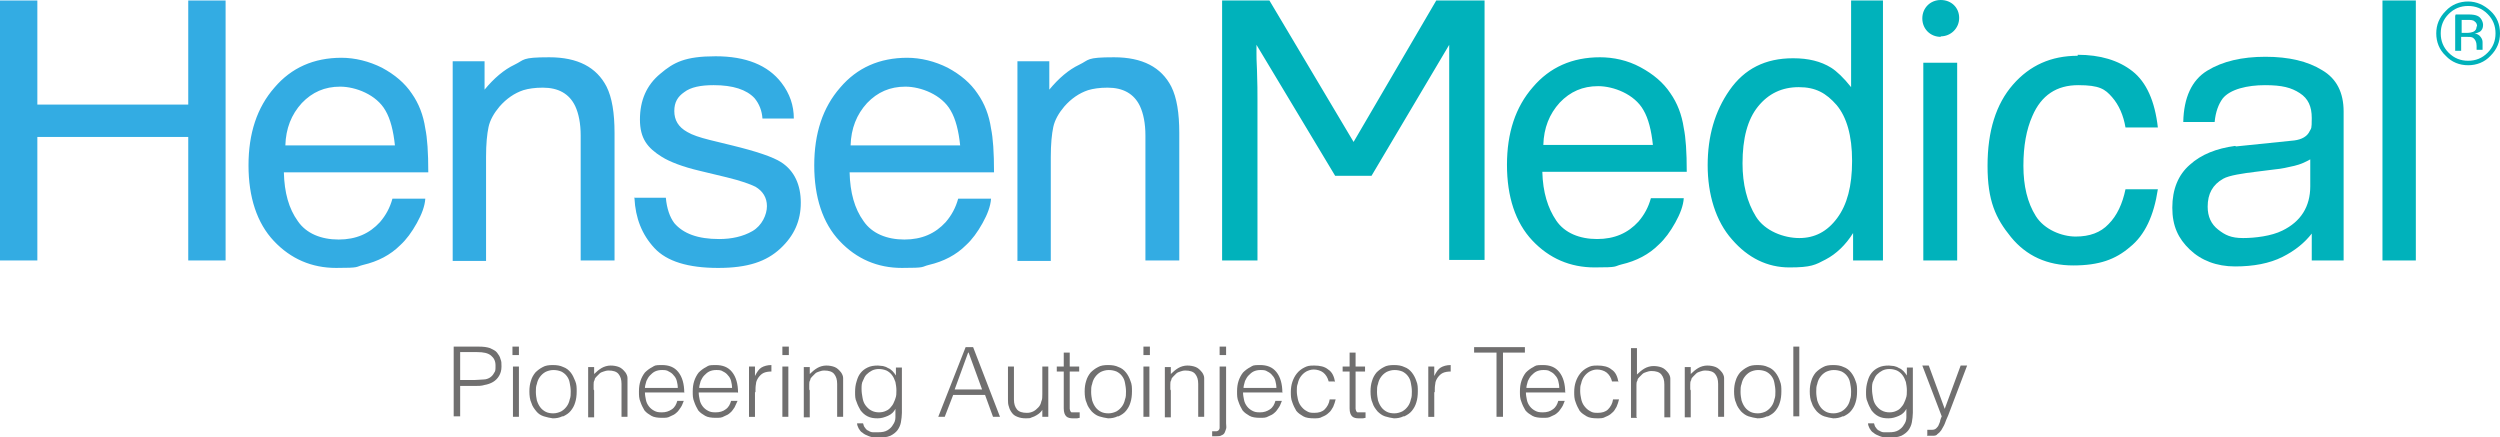
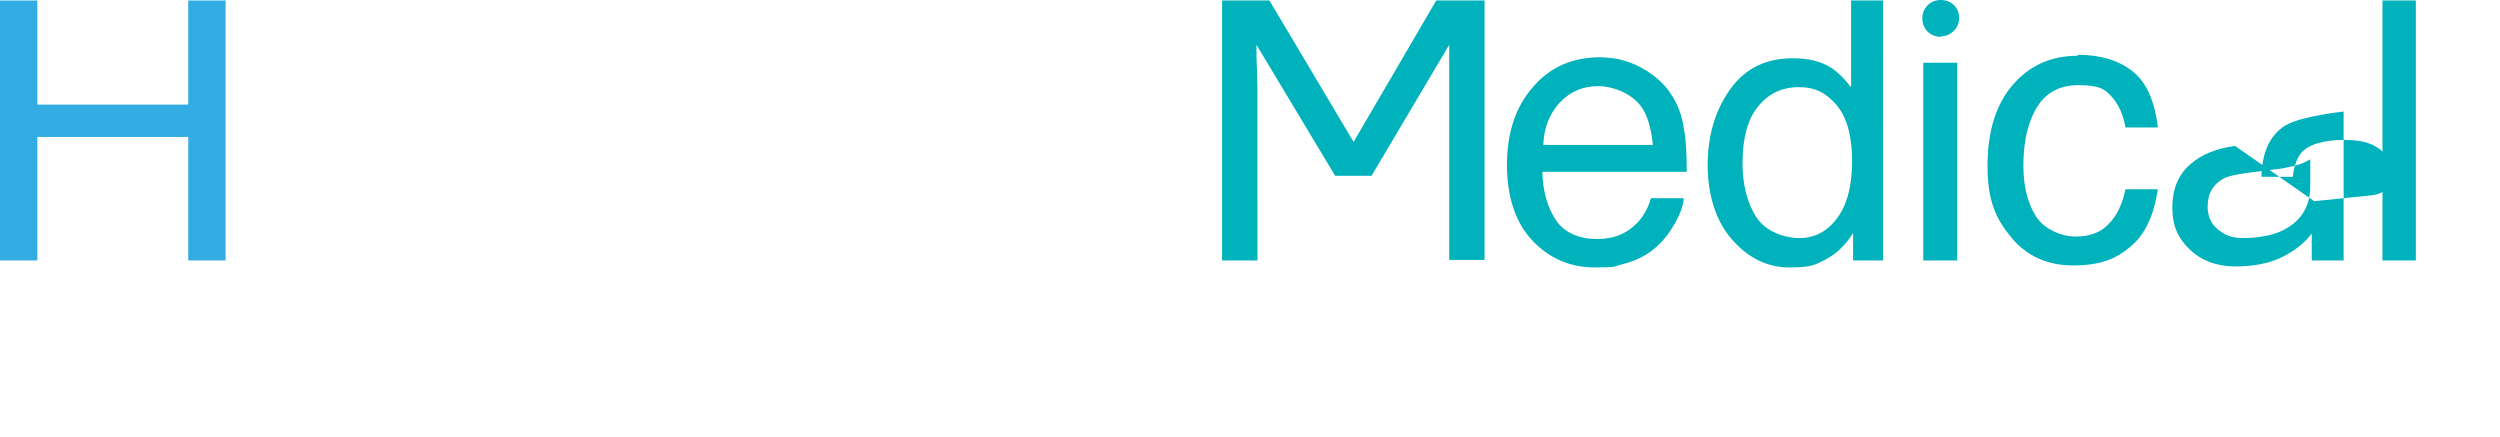
<svg xmlns="http://www.w3.org/2000/svg" id="Lager_1" version="1.1" viewBox="0 0 502 87.8">
  <defs>
    <style>
      .st0 {
        fill: none;
      }

      .st1 {
        fill: #00b2bb;
      }

      .st2 {
        clip-path: url(#clippath-1);
      }

      .st3 {
        fill: #33ace3;
      }

      .st4 {
        fill: #706f6f;
      }

      .st5 {
        clip-path: url(#clippath);
      }
    </style>
    <clipPath id="clippath">
      <rect class="st0" width="502" height="87.8" />
    </clipPath>
    <clipPath id="clippath-1">
-       <rect class="st0" width="502" height="87.8" />
-     </clipPath>
+       </clipPath>
  </defs>
  <g class="st5">
    <path class="st1" d="M478.4,52.3h6.7V.1h-6.7v52.1ZM417.2,11.2c-5.3,0-9.6,1.9-13,5.8-3.4,3.9-5.1,9.3-5.1,16.3s1.6,10.5,4.7,14.3c3.1,3.8,7.3,5.7,12.5,5.7s8.5-1.2,11.4-3.7c3-2.4,4.8-6.3,5.6-11.6h-6.5c-.6,2.9-1.7,5.3-3.4,7-1.6,1.7-3.8,2.5-6.6,2.5s-6.3-1.4-8-4.1c-1.7-2.7-2.5-6.1-2.5-10.1s.6-7.3,1.8-10c1.8-4.2,4.9-6.2,9.2-6.2s5.4.8,6.8,2.4c1.4,1.6,2.3,3.7,2.7,6.1h6.5c-.6-5.3-2.3-9.1-5.1-11.3-2.8-2.2-6.5-3.3-11-3.3M386.2,52.3h6.8V12.6h-6.8v39.7ZM360,11.7c-5.5,0-9.7,2.1-12.7,6.4-3,4.3-4.4,9.3-4.4,15.1s1.6,11.2,4.9,14.9c3.2,3.7,7.1,5.6,11.5,5.6s5.2-.5,7.3-1.6c2.1-1.1,4-2.9,5.5-5.3v5.5h6V.1h-6.4v17.4c-1.5-1.9-2.9-3.2-4-3.9-2.1-1.3-4.6-1.9-7.6-1.9M349.9,32.8c0-5,1-8.8,3.1-11.4,2.1-2.6,4.8-3.9,8.2-3.9s5.5,1.2,7.6,3.6c2,2.4,3.1,6.1,3.1,11.2s-1,8.8-3,11.5c-2,2.7-4.5,4-7.6,4s-6.9-1.4-8.7-4.3c-1.8-2.9-2.7-6.5-2.7-10.7M309.9,29.1c.1-3.4,1.2-6.2,3.3-8.5,2.1-2.2,4.6-3.3,7.7-3.3s7.3,1.6,9.1,4.8c1,1.7,1.6,4.1,1.9,7h-22ZM321.3,11.5c-5.6,0-10.1,2-13.5,6-3.5,4-5.2,9.2-5.2,15.6s1.7,11.6,5.1,15.2c3.4,3.6,7.6,5.4,12.5,5.4s3.8-.2,5.4-.6c3-.7,5.5-2,7.5-4,1.2-1.1,2.3-2.6,3.3-4.4,1-1.8,1.6-3.4,1.7-4.9h-6.6c-.5,1.8-1.3,3.3-2.5,4.7-2.1,2.3-4.8,3.5-8.3,3.5s-6.5-1.2-8.2-3.7-2.7-5.7-2.8-9.8h29c0-4-.2-6.9-.6-8.8-.4-2.7-1.3-5-2.7-7-1.4-2.1-3.4-3.8-6-5.2s-5.4-2-8.2-2M245.4,52.3h7.1V20c0-1.3,0-3.3-.1-6s-.1-1.9-.1-3.3v-1.7l15.8,26.3h7.3l15.6-26.3c0,3,0,2.9,0,5.4,0,2.6,0,4.4,0,5.5v32.3h7.1V.1h-9.7l-16.6,28.4L254.9.1h-9.5v52.1Z" />
-     <path class="st1" d="M448.8,29.3c-3.7.5-6.8,1.7-9.1,3.8-2.3,2-3.5,4.9-3.5,8.6s1.2,6.2,3.5,8.4c2.3,2.2,5.4,3.4,9.1,3.4s6.9-.6,9.5-1.9c2.6-1.3,4.5-2.9,5.9-4.7,0,2.6,0,5.4,0,5.4h6.4v-29.9c0-3.8-1.4-6.6-4.3-8.3-2.9-1.8-6.7-2.7-11.4-2.7s-8.6.9-11.7,2.8c-3.1,1.9-4.7,5.4-4.8,10.3h6.3c.2-2.1.8-3.6,1.6-4.7,1.5-1.9,5-2.7,8.5-2.7s5.3.5,7,1.6,2.4,2.7,2.4,5-.1,2-.4,2.6c-.5,1.1-1.6,1.7-3.1,1.9l-11.7,1.2ZM443.3,41.5c0-2.6,1-4.4,3.1-5.6,1.2-.7,4.1-1.1,6.5-1.4l4-.5c1.2-.1,2.5-.4,3.8-.7,1.3-.3,2.3-.8,3.2-1.3v5.4c0,4.1-1.9,7.1-5.6,8.9-2.2,1.1-5.5,1.5-7.9,1.5s-3.6-.6-5-1.7c-1.4-1.1-2.1-2.6-2.1-4.6" />
+     <path class="st1" d="M448.8,29.3c-3.7.5-6.8,1.7-9.1,3.8-2.3,2-3.5,4.9-3.5,8.6s1.2,6.2,3.5,8.4c2.3,2.2,5.4,3.4,9.1,3.4s6.9-.6,9.5-1.9c2.6-1.3,4.5-2.9,5.9-4.7,0,2.6,0,5.4,0,5.4h6.4v-29.9s-8.6.9-11.7,2.8c-3.1,1.9-4.7,5.4-4.8,10.3h6.3c.2-2.1.8-3.6,1.6-4.7,1.5-1.9,5-2.7,8.5-2.7s5.3.5,7,1.6,2.4,2.7,2.4,5-.1,2-.4,2.6c-.5,1.1-1.6,1.7-3.1,1.9l-11.7,1.2ZM443.3,41.5c0-2.6,1-4.4,3.1-5.6,1.2-.7,4.1-1.1,6.5-1.4l4-.5c1.2-.1,2.5-.4,3.8-.7,1.3-.3,2.3-.8,3.2-1.3v5.4c0,4.1-1.9,7.1-5.6,8.9-2.2,1.1-5.5,1.5-7.9,1.5s-3.6-.6-5-1.7c-1.4-1.1-2.1-2.6-2.1-4.6" />
    <path class="st1" d="M389.7,7.3c2,0,3.7-1.6,3.7-3.7S391.8,0,389.7,0s-3.7,1.6-3.7,3.7,1.6,3.7,3.7,3.7" />
  </g>
  <polygon class="st3" points="37.8 .1 37.8 21 7.5 21 7.5 .1 0 .1 0 52.3 7.5 52.3 7.5 27.5 37.8 27.5 37.8 52.3 45.3 52.3 45.3 .1 37.8 .1" />
  <g class="st2">
    <path class="st3" d="M204.3,52.4h6.7v-20.9c0-2.6.2-4.6.5-6,.3-1.4,1.1-2.8,2.2-4.1,1.4-1.6,3-2.7,4.8-3.3,1-.3,2.3-.5,3.9-.5,3.1,0,5.3,1.2,6.5,3.7.7,1.5,1.1,3.5,1.1,5.9v25.1h6.8v-25.6c0-4-.5-7.1-1.6-9.3-2-3.9-5.8-5.9-11.5-5.9s-4.9.5-7,1.5c-2.1,1-4.1,2.7-6,5v-5.7h-6.4v39.9ZM170.8,29.2c.1-3.4,1.2-6.2,3.3-8.5,2.1-2.2,4.6-3.3,7.7-3.3s7.3,1.6,9.1,4.8c1,1.7,1.6,4.1,1.9,7h-22ZM182.2,11.6c-5.6,0-10.1,2-13.5,6-3.5,4-5.2,9.2-5.2,15.6s1.7,11.6,5.1,15.2c3.4,3.6,7.6,5.4,12.5,5.4s3.8-.2,5.4-.6c3-.7,5.5-2,7.5-4,1.2-1.1,2.3-2.6,3.3-4.4,1-1.8,1.6-3.4,1.7-4.9h-6.6c-.5,1.8-1.3,3.3-2.5,4.7-2.1,2.3-4.8,3.5-8.3,3.5s-6.5-1.2-8.2-3.7c-1.8-2.5-2.7-5.7-2.8-9.8h29c0-4-.2-6.9-.6-8.8-.4-2.7-1.3-5-2.7-7-1.4-2.1-3.4-3.8-6-5.2-2.6-1.3-5.4-2-8.2-2M127.4,39.8c.2,4,1.5,7.3,4,10,2.5,2.7,6.8,4,12.8,4s9.7-1.3,12.5-3.9,4.1-5.6,4.1-9.2-1.3-6.4-3.9-8.1c-1.7-1.1-5-2.2-9.9-3.4l-4.5-1.1c-2-.5-3.5-1-4.5-1.6-1.8-1-2.6-2.4-2.6-4.2s.7-2.9,2-3.8c1.3-1,3.3-1.4,5.9-1.4,3.9,0,6.6.9,8.2,2.6,1,1.2,1.5,2.6,1.6,4.1h6.3c0-2.6-.8-5-2.5-7.2-2.7-3.5-7.1-5.3-13.2-5.3s-8.4,1.2-11.1,3.5c-2.8,2.3-4.1,5.4-4.1,9.2s1.5,5.7,4.4,7.5c1.6,1,4.2,2,7.6,2.8l5.4,1.3c2.9.7,4.8,1.4,5.8,1.9,1.5.9,2.3,2.2,2.3,3.9s-1,3.9-2.9,5c-1.9,1.1-4.2,1.6-6.7,1.6-4.3,0-7.2-1.1-9-3.2-.9-1.2-1.5-2.9-1.7-5.1h-6.4ZM90.9,52.4h6.7v-20.9c0-2.6.2-4.6.5-6,.3-1.4,1.1-2.8,2.2-4.1,1.4-1.6,3-2.7,4.8-3.3,1-.3,2.3-.5,3.9-.5,3.1,0,5.3,1.2,6.5,3.7.7,1.5,1.1,3.5,1.1,5.9v25.1h6.8v-25.6c0-4-.5-7.1-1.6-9.3-2-3.9-5.8-5.9-11.5-5.9s-4.9.5-7,1.5c-2.1,1-4.1,2.7-6,5v-5.7h-6.4v39.9ZM57.3,29.2c.1-3.4,1.2-6.2,3.3-8.5,2.1-2.2,4.6-3.3,7.7-3.3s7.3,1.6,9.1,4.8c1,1.7,1.6,4.1,1.9,7h-22ZM68.6,11.6c-5.6,0-10.1,2-13.5,6-3.5,4-5.2,9.2-5.2,15.6s1.7,11.6,5.1,15.2c3.4,3.6,7.6,5.4,12.5,5.4s3.8-.2,5.4-.6c3-.7,5.5-2,7.5-4,1.2-1.1,2.3-2.6,3.3-4.4s1.6-3.4,1.7-4.9h-6.6c-.5,1.8-1.3,3.3-2.5,4.7-2.1,2.3-4.8,3.5-8.3,3.5s-6.5-1.2-8.2-3.7c-1.8-2.5-2.7-5.7-2.8-9.8h29c0-4-.2-6.9-.6-8.8-.4-2.7-1.3-5-2.7-7-1.4-2.1-3.4-3.8-6-5.2-2.6-1.3-5.4-2-8.2-2" />
    <path class="st1" d="M493,3.2v7h1.2v-2.8h1c.7,0,1.1,0,1.4.2.4.3.7.8.7,1.6v.8s0,0,0,0c0,0,0,0,0,0h1.2,0c0-.1,0-.3,0-.5,0-.2,0-.4,0-.5v-.5c0-.4-.1-.7-.4-1.1-.3-.4-.7-.6-1.2-.7.4,0,.8-.2,1-.3.5-.3.7-.8.7-1.4s-.4-1.5-1.1-1.8c-.4-.2-1-.3-1.9-.3h-2.5ZM497.3,5.3c0,.5-.2.9-.7,1.1-.3.1-.7.2-1.2.2h-1.1v-2.6h1.1c.7,0,1.2,0,1.5.3.3.2.5.5.5,1M502,6.7c0-1.8-.6-3.3-1.9-4.5-1.3-1.2-2.8-1.9-4.5-1.9s-3.3.6-4.5,1.9c-1.3,1.3-1.9,2.8-1.9,4.5s.6,3.3,1.9,4.5c1.2,1.3,2.8,1.9,4.5,1.9s3.3-.6,4.5-1.9c1.3-1.3,1.9-2.8,1.9-4.5M495.6,1.2c1.5,0,2.8.5,3.9,1.6,1.1,1.1,1.6,2.4,1.6,3.9s-.5,2.8-1.6,3.9c-1.1,1.1-2.4,1.6-3.9,1.6s-2.8-.5-3.9-1.6c-1.1-1.1-1.6-2.4-1.6-3.9s.5-2.8,1.6-3.9c1.1-1.1,2.4-1.6,3.9-1.6" />
    <path class="st4" d="M386.9,87.5c.2,0,.3,0,.5,0,.2,0,.4,0,.6,0,.4,0,.8,0,1-.3.3-.2.6-.5.8-.8.2-.4.5-.8.7-1.3.2-.5.4-1.1.7-1.7l3.8-10h-1.3l-3.2,8.7-3.2-8.7h-1.3l3.9,10.2c-.1.2-.2.5-.3.8,0,.3-.2.6-.3.9-.1.3-.3.5-.5.7-.2.2-.5.3-.8.3s-.3,0-.5,0c-.2,0-.3,0-.5,0v1.1ZM382.9,75.4h0c-.2-.3-.4-.6-.7-.9-.3-.3-.6-.5-.9-.6-.3-.2-.6-.3-1-.4-.3,0-.7-.1-1-.1-.8,0-1.5.1-2.1.4-.6.3-1,.6-1.4,1.1-.4.5-.6,1-.8,1.7s-.3,1.3-.3,2.1,0,1.4.3,2c.2.6.5,1.2.8,1.7.4.5.8.9,1.4,1.2.6.3,1.2.4,2,.4s1.4-.2,2.1-.5c.7-.3,1.2-.8,1.5-1.4,0,.6,0,1.2,0,1.7,0,.6-.2,1.1-.5,1.5-.2.4-.6.8-1.1,1.1-.5.3-1.1.4-1.9.4s-.7,0-1,0c-.3,0-.6-.1-.9-.3-.3-.1-.5-.3-.7-.6-.2-.2-.3-.5-.4-.9h-1.2c0,.3.1.6.3,1,.2.3.4.7.8.9.3.3.8.5,1.3.7.5.2,1.2.3,1.9.3s1.7-.1,2.4-.4c.6-.3,1.1-.7,1.4-1.1s.6-1,.7-1.6c.1-.6.2-1.3.2-1.9v-9.1h-1.2v1.8ZM382.6,80.3c-.2.5-.4,1-.7,1.3-.3.4-.6.7-1.1.9-.4.2-.9.3-1.4.3s-1.1-.1-1.6-.4c-.4-.2-.8-.6-1.1-1-.3-.4-.5-.9-.6-1.5-.1-.6-.2-1.1-.2-1.8,0-.6,0-1.2.3-1.7.2-.5.4-.9.7-1.2.3-.3.7-.6,1.1-.8s.9-.3,1.4-.3,1,.1,1.5.3c.4.2.8.5,1.1.9.3.4.5.8.7,1.4.1.5.2,1.1.2,1.7s0,1.1-.2,1.6M371.5,80.2c-.1.5-.3,1-.6,1.4-.3.4-.6.7-1.1,1-.4.2-1,.4-1.6.4s-1.1-.1-1.5-.3c-.4-.2-.8-.5-1.1-.9-.3-.4-.5-.8-.7-1.4-.1-.5-.2-1.1-.2-1.7s0-1.1.2-1.6c.1-.5.3-1,.6-1.4.3-.4.6-.7,1.1-1,.4-.2,1-.4,1.6-.4s1.1.1,1.6.3c.4.2.8.5,1.1.9.3.4.5.8.6,1.4.1.5.2,1.1.2,1.7s0,1.1-.2,1.6M370.2,83.6c.6-.3,1.1-.6,1.5-1.1s.7-1,.9-1.7c.2-.6.3-1.4.3-2.2s0-1.4-.3-2.1c-.2-.6-.5-1.2-.9-1.7-.4-.5-.9-.9-1.5-1.1-.6-.3-1.3-.4-2.1-.4s-1.5.1-2,.4c-.6.3-1.1.7-1.5,1.1-.4.5-.7,1-.9,1.7-.2.6-.3,1.3-.3,2.1s.1,1.7.4,2.3c.2.7.6,1.2,1,1.7.4.4.9.8,1.5,1,.6.2,1.2.3,1.8.4.7,0,1.3-.1,1.9-.4M361.3,69.6h-1.2v14h1.2v-14ZM356.3,80.2c-.1.5-.3,1-.6,1.4-.3.4-.6.7-1.1,1-.4.2-1,.4-1.6.4s-1.1-.1-1.5-.3c-.4-.2-.8-.5-1.1-.9-.3-.4-.5-.8-.7-1.4-.1-.5-.2-1.1-.2-1.7s0-1.1.2-1.6c.1-.5.3-1,.6-1.4.3-.4.6-.7,1.1-1,.4-.2,1-.4,1.6-.4s1.1.1,1.6.3c.4.2.8.5,1.1.9.3.4.5.8.6,1.4.1.5.2,1.1.2,1.7s0,1.1-.2,1.6M355,83.6c.6-.3,1.1-.6,1.5-1.1s.7-1,.9-1.7c.2-.6.3-1.4.3-2.2s0-1.4-.3-2.1c-.2-.6-.5-1.2-.9-1.7-.4-.5-.9-.9-1.5-1.1-.6-.3-1.3-.4-2.1-.4s-1.5.1-2,.4c-.6.3-1.1.7-1.5,1.1-.4.5-.7,1-.9,1.7-.2.6-.3,1.3-.3,2.1s.1,1.7.4,2.3c.2.7.6,1.2,1,1.7.4.4.9.8,1.5,1,.6.2,1.2.3,1.8.4.7,0,1.3-.1,1.9-.4M339.4,78.2c0-.4,0-.7,0-1,0-.3,0-.6.2-.9,0-.3.2-.5.4-.7.2-.2.4-.4.6-.6s.5-.3.8-.4c.3-.1.6-.2,1-.2.9,0,1.6.2,2,.7.4.5.6,1.1.6,2v6.6h1.2v-6.6c0-.4,0-.8,0-1.2,0-.4-.2-.8-.4-1.1-.4-.5-.8-.9-1.3-1.1-.5-.2-1.1-.3-1.7-.3s-1.3.2-1.8.5c-.5.3-1,.7-1.5,1.2v-1.4h-1.2v10.1h1.2v-5.4ZM328.6,83.7v-5.4c0-.4,0-.7,0-1,0-.3,0-.6.2-.9,0-.3.2-.5.4-.7.2-.2.4-.4.6-.6s.5-.3.8-.4c.3-.1.6-.2,1-.2.9,0,1.6.2,2,.7.4.5.6,1.1.6,2v6.6h1.2v-6.6c0-.4,0-.8,0-1.2,0-.4-.2-.8-.4-1.1-.4-.5-.8-.9-1.3-1.1-.5-.2-1.1-.3-1.7-.3s-1.3.2-1.8.5-1,.7-1.5,1.2v-5.3h-1.2v14h1.2ZM325,76.8c-.2-1.2-.6-2.1-1.4-2.6-.7-.6-1.7-.8-2.8-.8s-1.4.1-2,.4c-.6.3-1.1.7-1.5,1.2-.4.5-.7,1.1-.9,1.7-.2.6-.3,1.3-.3,2s0,1.4.3,2.1c.2.6.5,1.2.8,1.7.4.5.9.8,1.4,1.1s1.3.4,2.1.4,1.2,0,1.7-.3c.5-.2.9-.4,1.3-.8.4-.3.6-.7.9-1.2.2-.5.4-1,.5-1.5h-1.2c-.1.8-.5,1.5-1,2s-1.2.7-2.1.7-1.1-.1-1.6-.4c-.4-.2-.8-.6-1.1-1-.3-.4-.5-.9-.6-1.4-.1-.5-.2-1-.2-1.6s0-1,.2-1.5c.1-.5.3-1,.6-1.4.3-.4.6-.7,1.1-1,.4-.2.9-.4,1.5-.4s1.4.2,1.9.6c.5.4.9,1,1.1,1.8h1.2ZM314.3,78.9c0-1.8-.4-3.2-1.2-4.2-.8-1-1.9-1.4-3.3-1.4s-1.4.1-1.9.4c-.6.3-1.1.7-1.5,1.1-.4.5-.7,1.1-.9,1.7-.2.6-.3,1.3-.3,2.1s0,1.4.3,2.1c.2.6.5,1.2.8,1.7.4.5.9.8,1.4,1.1s1.3.4,2.1.4,1.2,0,1.7-.3c.5-.2.9-.4,1.2-.7.4-.3.6-.7.9-1.1s.4-.9.6-1.3h-1.3c-.2.7-.5,1.3-1.1,1.7-.5.4-1.2.6-2,.6s-1.1-.1-1.5-.3c-.4-.2-.8-.5-1.1-.9-.3-.4-.5-.8-.6-1.3-.1-.5-.2-1-.2-1.5h7.8ZM306.5,77.9c0-.5.2-.9.3-1.4.2-.4.4-.8.7-1.1.3-.3.6-.6,1-.8.4-.2.9-.3,1.4-.3s1,0,1.4.3c.4.2.7.4,1,.8.3.3.5.7.6,1.1.1.4.2.9.2,1.4h-6.6ZM296.1,70.8h4.4v12.9h1.3v-12.9h4.4v-1.1h-10.2v1.1ZM288.1,78.7c0-.6,0-1.1.1-1.6,0-.5.3-1,.5-1.3.3-.4.6-.7,1-.9.4-.2,1-.3,1.6-.3v-1.3c-.8,0-1.5.2-2,.5-.5.3-.9.9-1.3,1.7h0v-1.9h-1.2v10.1h1.2v-4.9ZM283.3,80.2c-.1.5-.3,1-.6,1.4-.3.4-.6.7-1.1,1-.4.2-1,.4-1.6.4s-1.1-.1-1.5-.3c-.4-.2-.8-.5-1.1-.9-.3-.4-.5-.8-.7-1.4-.1-.5-.2-1.1-.2-1.7s0-1.1.2-1.6c.1-.5.3-1,.6-1.4.3-.4.6-.7,1.1-1,.4-.2,1-.4,1.6-.4s1.1.1,1.6.3c.4.2.8.5,1.1.9.3.4.5.8.6,1.4.1.5.2,1.1.2,1.7s0,1.1-.2,1.6M282,83.6c.6-.3,1.1-.6,1.5-1.1.4-.5.7-1,.9-1.7.2-.6.3-1.4.3-2.2s0-1.4-.3-2.1c-.2-.6-.5-1.2-.9-1.7-.4-.5-.9-.9-1.5-1.1-.6-.3-1.3-.4-2.1-.4s-1.5.1-2,.4c-.6.3-1.1.7-1.5,1.1-.4.5-.7,1-.9,1.7-.2.6-.3,1.3-.3,2.1s.1,1.7.4,2.3c.2.7.6,1.2,1,1.7.4.4.9.8,1.5,1,.6.2,1.2.3,1.8.4.7,0,1.3-.1,1.9-.4M274.2,82.8c-.2,0-.3,0-.5,0-.2,0-.3,0-.5,0-.2,0-.4,0-.6,0-.1,0-.2-.1-.3-.3,0-.1-.1-.3-.1-.4,0-.2,0-.4,0-.6v-6.9h1.9v-1h-1.9v-2.8h-1.2v2.8h-1.4v1h1.4v7.4c0,.8.2,1.3.5,1.6.3.3.8.4,1.3.4s.5,0,.8,0,.4-.1.6-.1v-1ZM268.1,76.8c-.2-1.2-.6-2.1-1.4-2.6-.7-.6-1.7-.8-2.8-.8s-1.4.1-2,.4c-.6.3-1.1.7-1.5,1.2-.4.5-.7,1.1-.9,1.7-.2.6-.3,1.3-.3,2s0,1.4.3,2.1c.2.6.5,1.2.8,1.7.4.5.9.8,1.4,1.1s1.3.4,2.1.4,1.2,0,1.7-.3c.5-.2.9-.4,1.3-.8.4-.3.6-.7.9-1.2.2-.5.4-1,.5-1.5h-1.2c-.1.8-.5,1.5-1,2s-1.2.7-2.1.7-1.1-.1-1.6-.4c-.4-.2-.8-.6-1.1-1-.3-.4-.5-.9-.6-1.4-.1-.5-.2-1-.2-1.6s0-1,.2-1.5c.1-.5.3-1,.6-1.4.3-.4.6-.7,1.1-1,.4-.2.9-.4,1.5-.4s1.4.2,1.9.6c.5.4.9,1,1.1,1.8h1.2ZM257.5,78.9c0-1.8-.4-3.2-1.2-4.2-.8-1-1.9-1.4-3.3-1.4s-1.4.1-1.9.4c-.6.3-1.1.7-1.5,1.1-.4.5-.7,1.1-.9,1.7-.2.6-.3,1.3-.3,2.1s0,1.4.3,2.1c.2.6.5,1.2.8,1.7.4.5.9.8,1.4,1.1s1.3.4,2.1.4,1.2,0,1.7-.3c.5-.2.9-.4,1.2-.7.4-.3.6-.7.9-1.1s.4-.9.6-1.3h-1.3c-.2.7-.5,1.3-1.1,1.7s-1.2.6-2,.6-1.1-.1-1.5-.3c-.4-.2-.8-.5-1.1-.9-.3-.4-.5-.8-.6-1.3-.1-.5-.2-1-.2-1.5h7.8ZM249.7,77.9c0-.5.2-.9.3-1.4.2-.4.4-.8.7-1.1.3-.3.6-.6,1-.8.4-.2.9-.3,1.4-.3s1,0,1.4.3c.4.2.7.4,1,.8.3.3.5.7.6,1.1.1.4.2.9.2,1.4h-6.6ZM246.2,69.6h-1.3v1.7h1.3v-1.7ZM244.9,73.6v11.6c0,.3,0,.5,0,.7,0,.2-.1.4-.2.5s-.3.2-.5.2c-.2,0-.5,0-.8,0v1c.2,0,.5,0,.8,0,.5,0,.8,0,1.1-.2.3-.1.5-.3.6-.5.1-.2.2-.5.3-.8s0-.7,0-1.1v-11.4h-1.2ZM235,78.2c0-.4,0-.7,0-1,0-.3,0-.6.2-.9,0-.3.2-.5.4-.7s.4-.4.6-.6c.2-.2.5-.3.8-.4.3-.1.6-.2,1-.2.9,0,1.6.2,2,.7.4.5.6,1.1.6,2v6.6h1.2v-6.6c0-.4,0-.8,0-1.2,0-.4-.2-.8-.4-1.1-.4-.5-.8-.9-1.3-1.1-.5-.2-1.1-.3-1.7-.3s-1.3.2-1.8.5c-.5.3-1,.7-1.5,1.2v-1.4h-1.2v10.1h1.2v-5.4ZM230.9,69.6h-1.3v1.7h1.3v-1.7ZM230.8,73.6h-1.2v10.1h1.2v-10.1ZM225.9,80.2c-.1.5-.3,1-.6,1.4-.3.4-.6.7-1.1,1-.4.2-1,.4-1.6.4s-1.1-.1-1.5-.3c-.4-.2-.8-.5-1.1-.9-.3-.4-.5-.8-.7-1.4-.1-.5-.2-1.1-.2-1.7s0-1.1.2-1.6c.1-.5.3-1,.6-1.4.3-.4.6-.7,1.1-1,.4-.2,1-.4,1.6-.4s1.1.1,1.6.3c.4.2.8.5,1.1.9.3.4.5.8.6,1.4.1.5.2,1.1.2,1.7s0,1.1-.2,1.6M224.6,83.6c.6-.3,1.1-.6,1.5-1.1s.7-1,.9-1.7c.2-.6.3-1.4.3-2.2s0-1.4-.3-2.1c-.2-.6-.5-1.2-.9-1.7-.4-.5-.9-.9-1.5-1.1-.6-.3-1.3-.4-2.1-.4s-1.5.1-2,.4c-.6.3-1.1.7-1.5,1.1-.4.5-.7,1-.9,1.7-.2.6-.3,1.3-.3,2.1s.1,1.7.4,2.3c.2.7.6,1.2,1,1.7.4.4.9.8,1.5,1,.6.2,1.2.3,1.8.4.7,0,1.3-.1,1.9-.4M216.8,82.8c-.2,0-.3,0-.5,0-.2,0-.3,0-.5,0-.2,0-.4,0-.6,0-.1,0-.2-.1-.3-.3,0-.1-.1-.3-.1-.4,0-.2,0-.4,0-.6v-6.9h1.9v-1h-1.9v-2.8h-1.2v2.8h-1.4v1h1.4v7.4c0,.8.2,1.3.5,1.6.3.3.8.4,1.3.4s.5,0,.8,0,.4-.1.6-.1v-1ZM209.3,79.1c0,.6,0,1.1-.2,1.5-.1.5-.3.9-.6,1.2-.3.3-.6.6-1,.8-.4.2-.8.3-1.3.3-.9,0-1.6-.2-2-.7-.4-.5-.6-1.1-.6-2v-6.6h-1.2v6.6c0,.5,0,1,.2,1.5.1.4.3.8.6,1.2s.6.6,1.1.8c.5.2,1,.3,1.7.3s.8,0,1.2-.2c.3-.1.6-.2.9-.4.3-.2.5-.3.7-.5s.4-.4.5-.6v1.4h1.2v-10.1h-1.2v5.5ZM194.5,70.8l2.7,7.4h-5.5l2.7-7.4ZM189.7,83.7l1.7-4.4h6.4l1.6,4.4h1.4l-5.4-14h-1.5l-5.5,14h1.4ZM179.9,75.4h0c-.2-.3-.4-.6-.7-.9-.3-.3-.6-.5-.9-.6-.3-.2-.6-.3-1-.4-.3,0-.7-.1-1-.1-.8,0-1.5.1-2.1.4-.6.3-1,.6-1.4,1.1-.4.5-.6,1-.8,1.7-.2.6-.3,1.3-.3,2.1s0,1.4.3,2c.2.6.5,1.2.8,1.7.4.5.8.9,1.4,1.2.6.3,1.2.4,2,.4s1.4-.2,2.1-.5c.7-.3,1.2-.8,1.5-1.4,0,.6,0,1.2,0,1.7,0,.6-.2,1.1-.5,1.5-.2.4-.6.8-1.1,1.1-.5.3-1.1.4-1.9.4s-.7,0-1,0c-.3,0-.6-.1-.9-.3-.3-.1-.5-.3-.7-.6-.2-.2-.3-.5-.4-.9h-1.2c0,.3.1.6.3,1,.2.3.4.7.8.9.3.3.8.5,1.3.7.5.2,1.2.3,1.9.3s1.7-.1,2.4-.4c.6-.3,1.1-.7,1.4-1.1s.6-1,.7-1.6c.1-.6.2-1.3.2-1.9v-9.1h-1.2v1.8ZM179.7,80.3c-.2.5-.4,1-.7,1.3-.3.4-.6.7-1.1.9-.4.2-.9.3-1.4.3s-1.1-.1-1.6-.4c-.4-.2-.8-.6-1.1-1-.3-.4-.5-.9-.6-1.5-.1-.6-.2-1.1-.2-1.8,0-.6,0-1.2.3-1.7.2-.5.4-.9.7-1.2.3-.3.7-.6,1.1-.8.4-.2.9-.3,1.4-.3s1,.1,1.5.3c.4.2.8.5,1.1.9.3.4.5.8.7,1.4.1.5.2,1.1.2,1.7s0,1.1-.2,1.6M162.5,78.2c0-.4,0-.7,0-1,0-.3,0-.6.2-.9,0-.3.2-.5.4-.7.2-.2.4-.4.6-.6.2-.2.5-.3.8-.4.3-.1.6-.2,1-.2.9,0,1.6.2,2,.7.4.5.6,1.1.6,2v6.6h1.2v-6.6c0-.4,0-.8,0-1.2,0-.4-.2-.8-.4-1.1-.4-.5-.8-.9-1.3-1.1-.5-.2-1.1-.3-1.7-.3s-1.3.2-1.8.5c-.5.3-1,.7-1.5,1.2v-1.4h-1.2v10.1h1.2v-5.4ZM158.4,69.6h-1.3v1.7h1.3v-1.7ZM158.3,73.6h-1.2v10.1h1.2v-10.1ZM151.7,78.7c0-.6,0-1.1.1-1.6,0-.5.3-1,.5-1.3.3-.4.6-.7,1-.9s1-.3,1.6-.3v-1.3c-.8,0-1.5.2-2,.5-.5.3-.9.9-1.3,1.7h0v-1.9h-1.2v10.1h1.2v-4.9ZM148.2,78.9c0-1.8-.4-3.2-1.2-4.2-.8-1-1.9-1.4-3.3-1.4s-1.4.1-1.9.4c-.6.3-1.1.7-1.5,1.1-.4.5-.7,1.1-.9,1.7-.2.6-.3,1.3-.3,2.1s0,1.4.3,2.1c.2.6.5,1.2.8,1.7.4.5.9.8,1.4,1.1s1.3.4,2.1.4,1.2,0,1.7-.3c.5-.2.9-.4,1.2-.7.4-.3.6-.7.9-1.1.2-.4.4-.9.6-1.3h-1.3c-.2.7-.5,1.3-1.1,1.7-.5.4-1.2.6-2,.6s-1.1-.1-1.5-.3c-.4-.2-.8-.5-1.1-.9-.3-.4-.5-.8-.6-1.3-.1-.5-.2-1-.2-1.5h7.8ZM140.4,77.9c0-.5.2-.9.3-1.4.2-.4.4-.8.7-1.1.3-.3.6-.6,1-.8.4-.2.9-.3,1.4-.3s1,0,1.4.3c.4.2.7.4,1,.8.3.3.5.7.6,1.1.1.4.2.9.2,1.4h-6.6ZM137.4,78.9c0-1.8-.4-3.2-1.2-4.2-.8-1-1.9-1.4-3.3-1.4s-1.4.1-1.9.4c-.6.3-1.1.7-1.5,1.1-.4.5-.7,1.1-.9,1.7-.2.6-.3,1.3-.3,2.1s0,1.4.3,2.1c.2.6.5,1.2.8,1.7.4.5.9.8,1.4,1.1s1.3.4,2.1.4,1.2,0,1.7-.3c.5-.2.9-.4,1.2-.7.4-.3.6-.7.9-1.1s.4-.9.6-1.3h-1.3c-.2.7-.5,1.3-1.1,1.7s-1.2.6-2,.6-1.1-.1-1.5-.3c-.4-.2-.8-.5-1.1-.9-.3-.4-.5-.8-.6-1.3-.1-.5-.2-1-.2-1.5h7.8ZM129.5,77.9c0-.5.2-.9.3-1.4.2-.4.4-.8.7-1.1s.6-.6,1-.8c.4-.2.9-.3,1.4-.3s1,0,1.4.3c.4.2.7.4,1,.8.3.3.5.7.6,1.1.1.4.2.9.2,1.4h-6.6ZM119.2,78.2c0-.4,0-.7,0-1,0-.3,0-.6.2-.9,0-.3.2-.5.4-.7.2-.2.4-.4.6-.6.2-.2.5-.3.8-.4.3-.1.6-.2,1-.2.9,0,1.6.2,2,.7.4.5.6,1.1.6,2v6.6h1.2v-6.6c0-.4,0-.8,0-1.2,0-.4-.2-.8-.4-1.1-.4-.5-.8-.9-1.3-1.1-.5-.2-1.1-.3-1.7-.3s-1.3.2-1.8.5-1,.7-1.5,1.2v-1.4h-1.2v10.1h1.2v-5.4ZM114.4,80.2c-.1.5-.3,1-.6,1.4-.3.4-.6.7-1.1,1-.4.2-1,.4-1.6.4s-1.1-.1-1.5-.3c-.4-.2-.8-.5-1.1-.9-.3-.4-.5-.8-.7-1.4-.1-.5-.2-1.1-.2-1.7s0-1.1.2-1.6c.1-.5.3-1,.6-1.4.3-.4.6-.7,1.1-1,.4-.2,1-.4,1.6-.4s1.1.1,1.6.3c.4.2.8.5,1.1.9.3.4.5.8.6,1.4.1.5.2,1.1.2,1.7s0,1.1-.2,1.6M113.1,83.6c.6-.3,1.1-.6,1.5-1.1s.7-1,.9-1.7c.2-.6.3-1.4.3-2.2s0-1.4-.3-2.1-.5-1.2-.9-1.7c-.4-.5-.9-.9-1.5-1.1-.6-.3-1.3-.4-2.1-.4s-1.5.1-2,.4c-.6.3-1.1.7-1.5,1.1-.4.5-.7,1-.9,1.7-.2.6-.3,1.3-.3,2.1s.1,1.7.4,2.3c.2.7.6,1.2,1,1.7s.9.8,1.5,1c.6.2,1.2.3,1.8.4.7,0,1.3-.1,1.9-.4M104.2,69.6h-1.3v1.7h1.3v-1.7ZM104.2,73.6h-1.2v10.1h1.2v-10.1ZM92.4,76.3v-5.6h3.4c1.3,0,2.2.2,2.8.7.6.5.9,1.1.9,2s0,1.1-.3,1.5c-.2.4-.5.7-.8.9-.3.2-.8.4-1.3.4s-1.1.1-1.7.1h-3ZM92.4,83.7v-6.2h3c.6,0,1.3,0,1.9-.2.6-.1,1.2-.3,1.7-.6.5-.3.9-.7,1.2-1.2.3-.5.5-1.1.5-1.9s0-1-.2-1.5c-.1-.5-.4-.9-.7-1.3-.3-.4-.8-.6-1.4-.9-.6-.2-1.3-.3-2.2-.3h-5.1v14h1.3Z" />
  </g>
</svg>